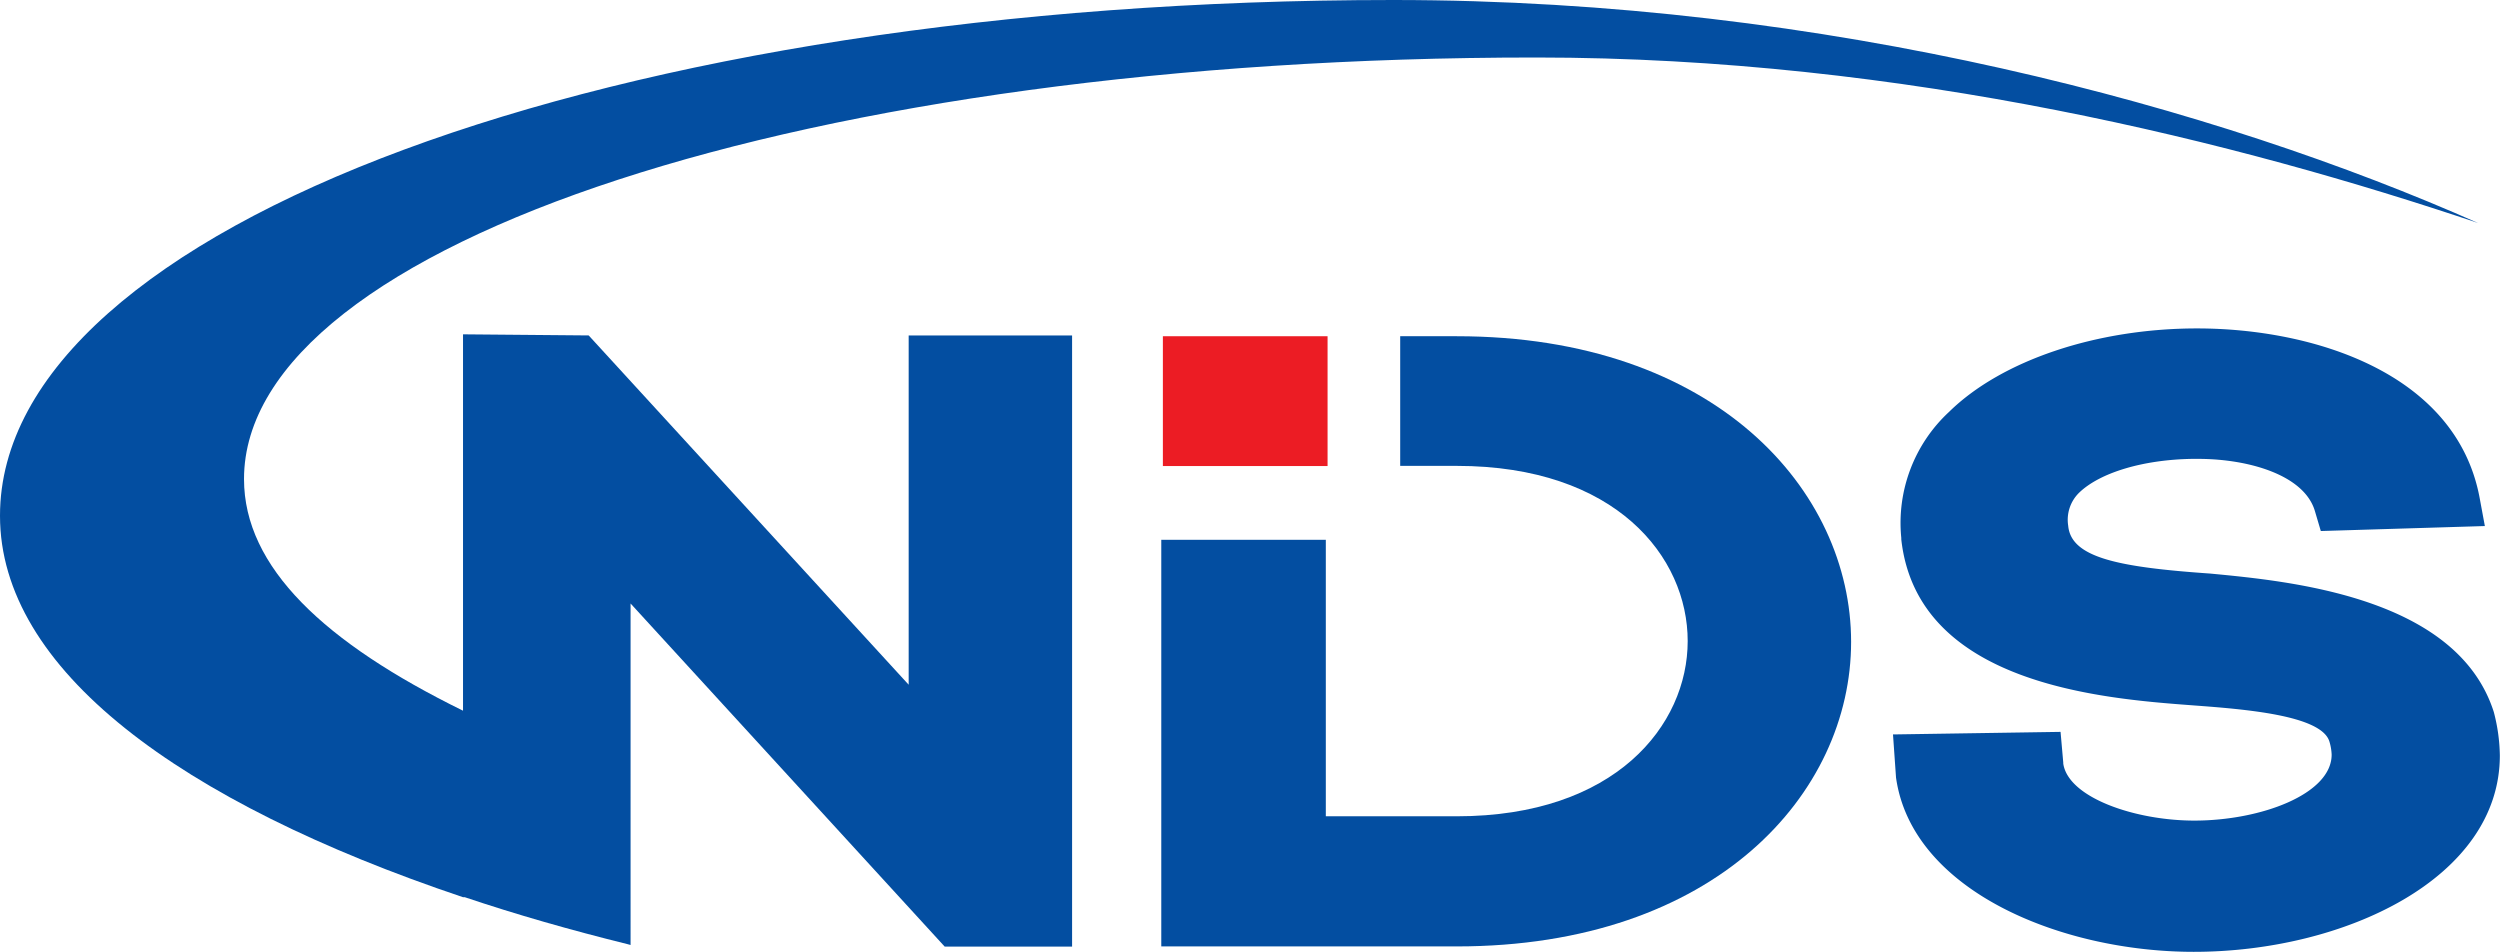
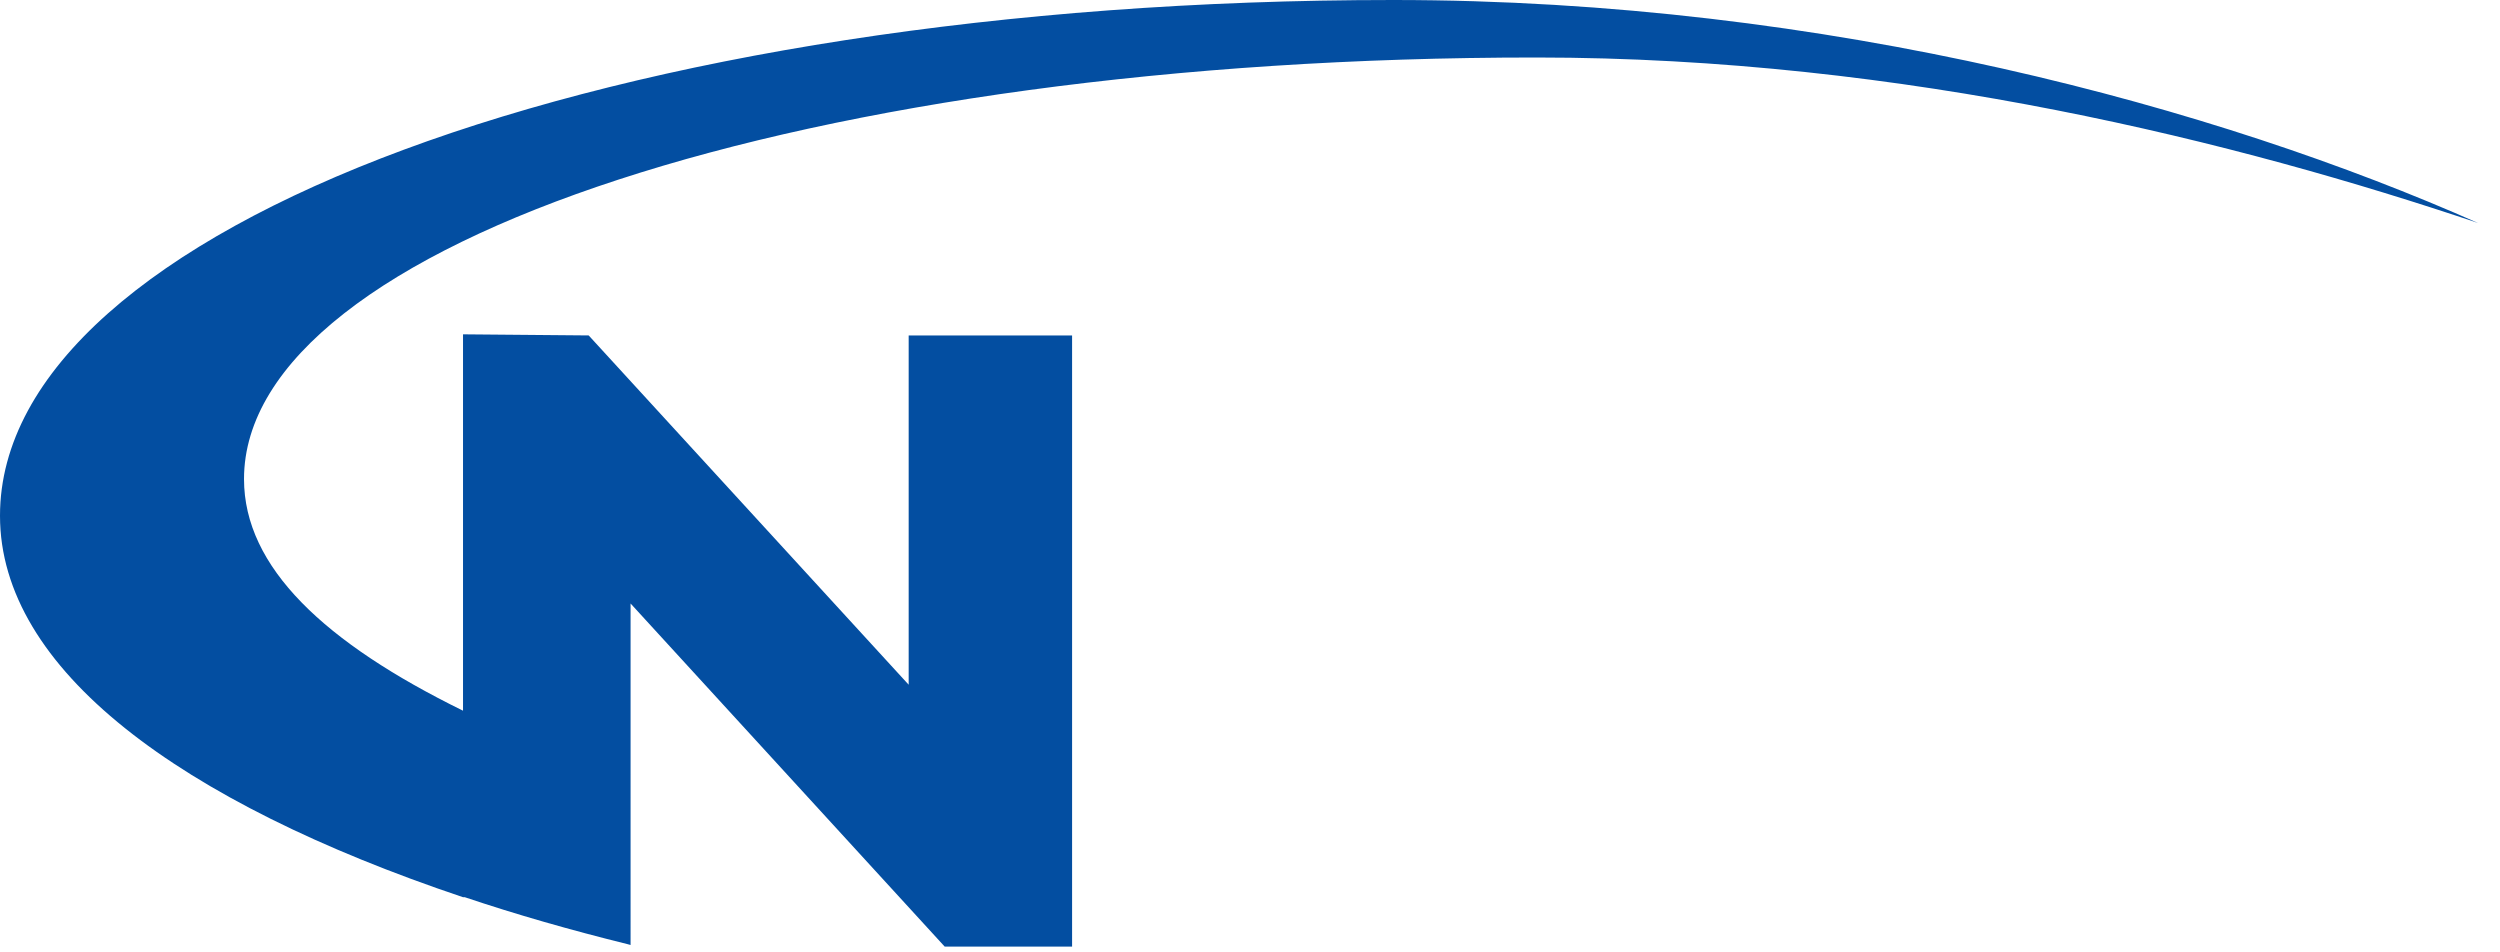
<svg xmlns="http://www.w3.org/2000/svg" id="Layer_1" data-name="Layer 1" viewBox="0 0 156.96 59.77">
  <defs>
    <style>.cls-1{fill:#034ea1;}.cls-2{fill:#ec1c24;}</style>
  </defs>
  <title>logo-symbpl</title>
  <path class="cls-1" d="M312.25,297.72c23.22,0,44.18,5.35,59.15,10.39-16.27-7.21-40.74-14-68.12-14-49,0-87.46,14.27-87.46,32.38,0,9.62,11.22,17.95,29.07,23.95l.11,0c3.21,1.08,6.63,2.06,10.23,2.95l.18.05V332l19.72,21.54h8V315.17H272.87V337.1l-20.09-21.93-7.89-.07v23.63c-8.68-4.26-13.75-9-13.75-14.54C231.14,309.34,266.79,297.72,312.25,297.72Z" transform="translate(-215.82 -294.11)" />
-   <path class="cls-1" d="M372.39,338.81h0c-2.31-7.23-12.78-8.21-17.81-8.69-5.77-.4-8.73-1-8.91-3a2.38,2.38,0,0,1,.68-2.07c1.3-1.26,4-2.08,7.1-2.13h.38c3.14,0,6.66,1,7.33,3.28l.37,1.25,10.21-.31h.09l-.33-1.78c-1.47-7.85-10.47-10.63-17.74-10.63-6.3,0-12.27,2-15.57,5.24a9.5,9.5,0,0,0-3,7.91l0,.09c1,9.11,12.65,10,18.24,10.42,3.24.24,8.14.61,8.64,2.28a3.19,3.19,0,0,1,.14.82c0,2.48-4.45,4.14-8.62,4.14-3.72,0-7.92-1.44-8.23-3.58l0-.06-.17-1.93-10.44.16h-.08l.19,2.71c1,7.11,10.37,10.94,18.69,10.94,9.45,0,19.22-4.61,19.22-12.33A11.29,11.29,0,0,0,372.39,338.81Z" transform="translate(-215.82 -294.11)" />
-   <rect class="cls-2" x="73.01" y="21.11" width="10.34" height="8.15" />
-   <path class="cls-1" d="M307.28,315.22h-3.55v8.14h3.55c10,0,14.5,5.72,14.5,11s-4.54,11-14.5,11h-8.22V328H288.73v25.53h18.55c16.26,0,24.76-9.62,24.76-19.12S323.54,315.22,307.28,315.22Z" transform="translate(-215.82 -294.11)" />
</svg>